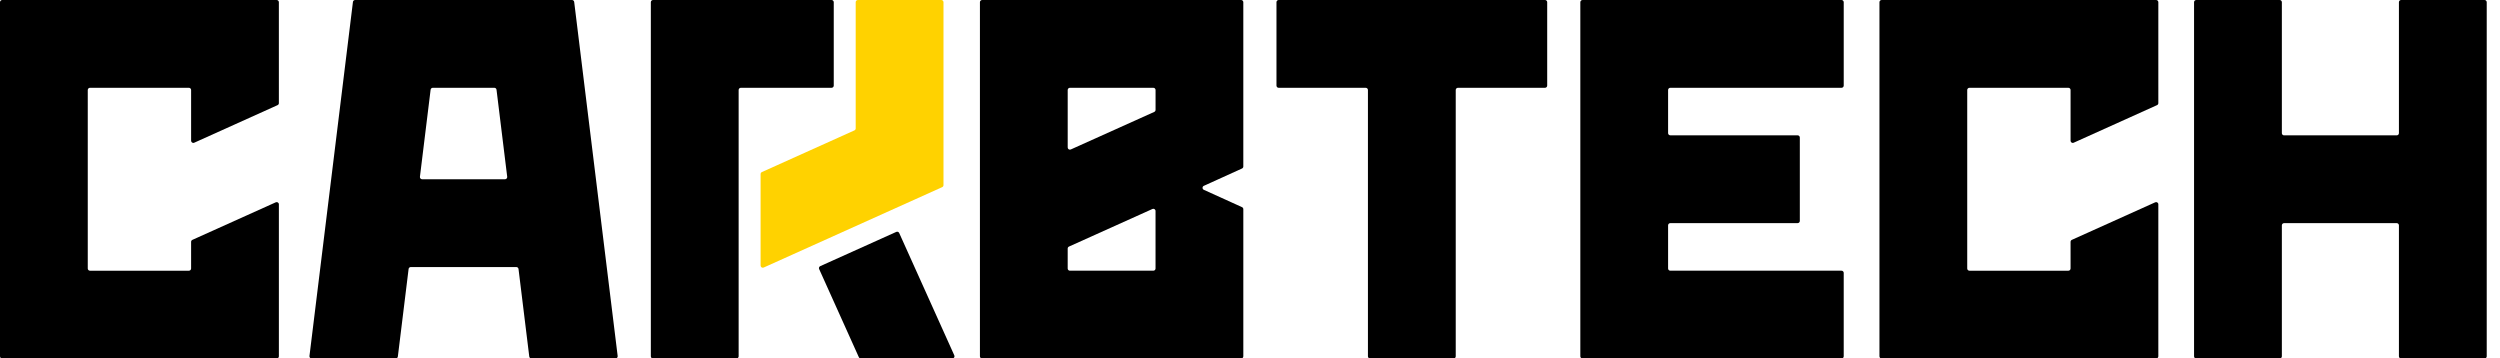
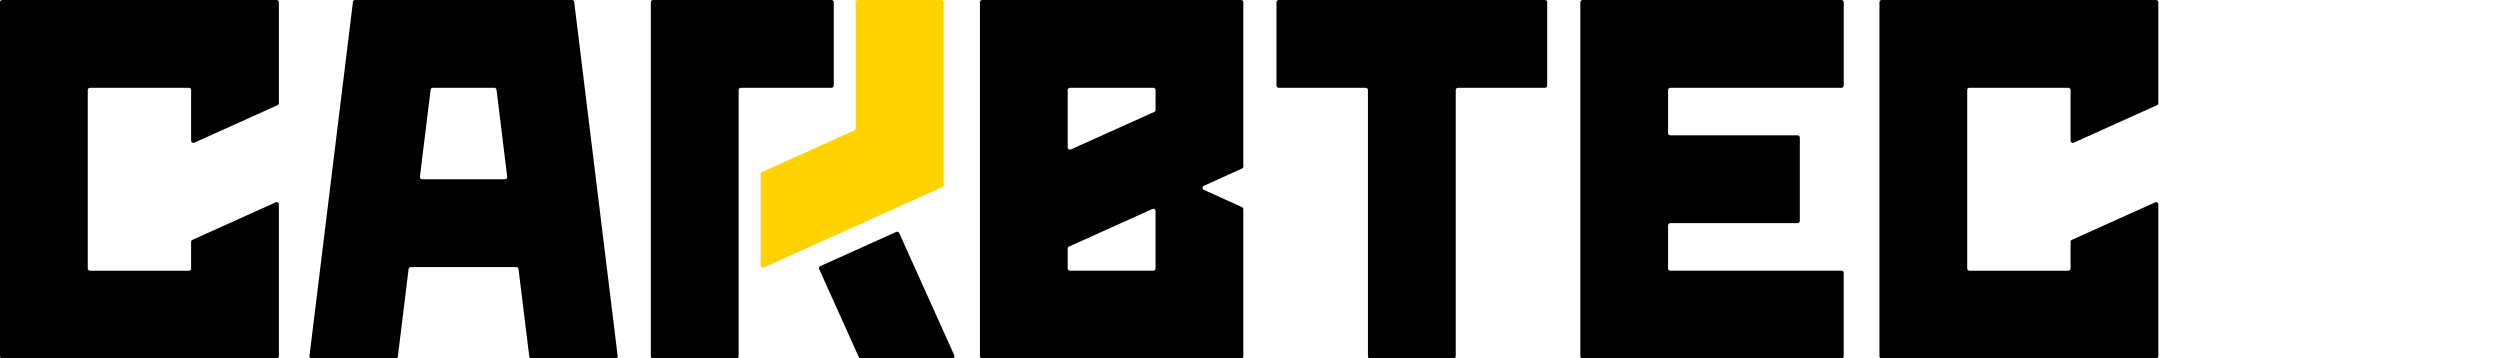
<svg xmlns="http://www.w3.org/2000/svg" version="1.1" id="Laag_1" x="0px" y="0px" viewBox="0 0 265 38" style="enable-background:new 0 0 265 38;" xml:space="preserve">
  <style type="text/css">
	.st0{fill:#FFD200;}
	.st1{display:none;}
	.st2{display:inline;fill:#B91F1F;}
	.st3{display:inline;}
	.st4{fill:#B91F1F;}
</style>
-   <path d="M254.286,0.233v13.882c0,0.128-0.104,0.233-0.233,0.233h-11.943  c-0.128,0-0.233-0.104-0.233-0.233V0.233c0-0.128-0.104-0.233-0.233-0.233h-8.841  c-0.128,0-0.233,0.104-0.233,0.233v37.535c0,0.128,0.104,0.233,0.233,0.233h8.841  c0.128,0,0.233-0.104,0.233-0.233V23.886c0-0.128,0.104-0.233,0.233-0.233h11.943  c0.128,0,0.233,0.104,0.233,0.233v13.882c0,0.128,0.104,0.233,0.233,0.233h8.841  c0.128,0,0.233-0.104,0.233-0.233V0.233c0-0.128-0.104-0.233-0.233-0.233h-8.841  C254.39,0,254.286,0.104,254.286,0.233z" />
  <path d="M88.145,0H69.222c-0.128,0-0.233,0.104-0.233,0.233v37.535  c0,0.128,0.104,0.233,0.233,0.233h8.841c0.128,0,0.233-0.104,0.233-0.233V9.539  c0-0.128,0.104-0.233,0.233-0.233h9.616c0.128,0,0.233-0.104,0.233-0.233V0.233  C88.378,0.104,88.273,0,88.145,0z" />
  <path d="M101.158,37.672l-5.843-12.974c-0.053-0.117-0.191-0.169-0.308-0.117  l-8.061,3.63c-0.117,0.053-0.169,0.191-0.117,0.308l4.208,9.344  c0.038,0.083,0.121,0.137,0.212,0.137h9.696  C101.114,38,101.227,37.826,101.158,37.672z" />
  <path class="st0" d="M99.778,0h-8.841c-0.128,0-0.233,0.104-0.233,0.233V13.61  c0,0.092-0.054,0.175-0.137,0.212l-9.807,4.417  c-0.083,0.038-0.137,0.121-0.137,0.212v9.696c0,0.169,0.174,0.281,0.328,0.212  l18.922-8.522c0.083-0.038,0.137-0.121,0.137-0.212l0-19.392  C100.01,0.104,99.906,0,99.778,0z" />
  <path d="M162.837,0h-26.367h-0.931c-0.128,0-0.233,0.104-0.233,0.233v8.841  c0,0.128,0.104,0.233,0.233,0.233h0.931h8.298c0.128,0,0.233,0.104,0.233,0.233  v28.229c0,0.128,0.104,0.233,0.233,0.233h8.841c0.128,0,0.233-0.104,0.233-0.233  V9.539c0-0.128,0.104-0.233,0.233-0.233h8.298h0.931  c0.128,0,0.233-0.104,0.233-0.233V0.233c0-0.128-0.104-0.233-0.233-0.233H162.837z" />
  <g class="st1">
    <polygon class="st2" points="787.269,179.167 818.706,167.973 818.693,167.933 818.693,132.201    806.022,132.201 806.022,159.039 787.269,165.717  " />
    <g class="st3">
      <path class="st4" d="M599.388,71.41c0-0.336,0.17-0.504,0.507-0.504h2.576    c0.336,0,0.507,0.168,0.507,0.504v9.176c0,0.303,0.148,0.454,0.454,0.454    c1.009-0.168,2.061-0.303,3.157-0.404c1.092-0.1,2.078-0.151,2.956-0.151    c1.716,0,3.188,0.135,4.419,0.404s2.223,0.738,2.982,1.41    c0.755,0.672,1.31,1.563,1.664,2.672c0.354,1.109,0.533,2.522,0.533,4.235    v18.252c0,0.336-0.17,0.504-0.506,0.504h-2.576    c-0.336,0-0.506-0.168-0.506-0.504V89.661c0-1.21-0.092-2.218-0.275-3.026    c-0.188-0.806-0.533-1.452-1.035-1.941c-0.507-0.487-1.188-0.832-2.048-1.033    c-0.86-0.203-1.961-0.303-3.31-0.303c-2.257,0-4.056,0.151-5.406,0.454    c-0.336,0.1-0.502,0.286-0.502,0.555v23.092c0,0.336-0.17,0.504-0.507,0.504    h-2.576c-0.336,0-0.507-0.168-0.507-0.504V71.41z" />
-       <path class="st4" d="M628.438,75.241c-0.341,0-0.506-0.168-0.506-0.504v-3.277    c0-0.336,0.166-0.504,0.506-0.504h3.131c0.336,0,0.507,0.168,0.507,0.504v3.277    c0,0.336-0.17,0.504-0.507,0.504H628.438z M628.687,107.963    c-0.336,0-0.502-0.168-0.502-0.504V81.494c0-0.336,0.166-0.504,0.502-0.504    h2.576c0.336,0,0.506,0.168,0.506,0.504v25.965c0,0.336-0.17,0.504-0.506,0.504    H628.687z" />
      <path class="st4" d="M660.57,107.61c0,1.917-0.231,3.487-0.686,4.716    c-0.454,1.225-1.118,2.192-1.995,2.899c-0.873,0.705-1.961,1.183-3.257,1.437    c-1.297,0.251-2.786,0.378-4.471,0.378c-0.707,0-1.458-0.026-2.249-0.076    c-0.79-0.05-1.572-0.124-2.349-0.227c-0.773-0.1-1.515-0.218-2.222-0.352    c-0.707-0.135-1.314-0.286-1.816-0.454c-0.236-0.1-0.323-0.303-0.253-0.605    l0.301-1.766c0.1-0.336,0.336-0.437,0.707-0.301    c0.437,0.133,0.961,0.26,1.568,0.378s1.244,0.227,1.921,0.327    c0.672,0.1,1.354,0.177,2.043,0.227c0.69,0.05,1.341,0.076,1.947,0.076    c1.515,0,2.751-0.118,3.711-0.354s1.699-0.648,2.223-1.236    c0.524-0.587,0.878-1.378,1.061-2.369c0.183-0.991,0.279-2.262,0.279-3.808    c0-0.234-0.118-0.352-0.354-0.352c-0.642,0.1-1.415,0.183-2.327,0.251    c-0.908,0.068-1.699,0.1-2.371,0.1c-2.292,0-4.187-0.227-5.685-0.679    c-1.498-0.454-2.703-1.185-3.611-2.194c-0.908-1.009-1.55-2.327-1.921-3.958    c-0.371-1.631-0.555-3.637-0.555-6.026c0-2.284,0.201-4.251,0.607-5.899    c0.402-1.646,1.065-3.006,1.995-4.083c0.926-1.076,2.126-1.873,3.611-2.395    c1.48-0.522,3.301-0.782,5.458-0.782c1.21,0,2.541,0.074,3.991,0.227    c1.445,0.151,2.843,0.36,4.192,0.629c0.336,0.103,0.507,0.303,0.507,0.607    V107.61z M651.929,103.778c2.223,0,3.773-0.151,4.65-0.454    c0.266-0.065,0.402-0.301,0.402-0.705V84.417c0-0.168-0.026-0.293-0.074-0.378    c-0.052-0.083-0.179-0.159-0.38-0.227c-0.507-0.133-1.188-0.242-2.048-0.327    c-0.856-0.083-1.742-0.127-2.65-0.127c-1.515,0-2.777,0.159-3.79,0.48    c-1.009,0.319-1.816,0.865-2.423,1.637c-0.607,0.773-1.035,1.808-1.288,3.1    c-0.253,1.295-0.38,2.934-0.38,4.917c0,1.985,0.1,3.631,0.301,4.941    c0.205,1.312,0.589,2.362,1.166,3.153c0.572,0.79,1.38,1.354,2.423,1.688    C648.881,103.61,650.244,103.778,651.929,103.778z" />
      <path class="st4" d="M669.408,71.41c0-0.336,0.17-0.504,0.507-0.504h2.576    c0.336,0,0.507,0.168,0.507,0.504v9.176c0,0.303,0.148,0.454,0.454,0.454    c1.009-0.168,2.061-0.303,3.157-0.404c1.092-0.1,2.078-0.151,2.956-0.151    c1.716,0,3.188,0.135,4.419,0.404s2.223,0.738,2.982,1.41    c0.755,0.672,1.31,1.563,1.664,2.672c0.354,1.109,0.533,2.522,0.533,4.235    v18.252c0,0.336-0.17,0.504-0.507,0.504h-2.576    c-0.336,0-0.507-0.168-0.507-0.504V89.661c0-1.21-0.092-2.218-0.275-3.026    c-0.188-0.806-0.533-1.452-1.035-1.941c-0.506-0.487-1.188-0.832-2.048-1.033    c-0.86-0.203-1.961-0.303-3.31-0.303c-2.257,0-4.056,0.151-5.406,0.454    c-0.336,0.1-0.502,0.286-0.502,0.555v23.092c0,0.336-0.17,0.504-0.507,0.504    h-2.576c-0.336,0-0.507-0.168-0.507-0.504V71.41z" />
      <path class="st4" d="M599.894,132.492c1.244-0.269,2.502-0.496,3.764-0.681    s2.484-0.277,3.663-0.277c0.808,0,1.537,0.017,2.196,0.05    c0.655,0.033,1.271,0.1,1.843,0.201c0.201,0.068,0.306,0.203,0.306,0.404    l-0.253,2.319c-0.07,0.203-0.188,0.286-0.354,0.253    c-0.572-0.1-1.17-0.186-1.795-0.253c-0.624-0.065-1.288-0.1-1.995-0.1    c-0.537,0-1.179,0.044-1.921,0.127c-0.738,0.085-1.38,0.21-1.917,0.378    c-0.306,0.1-0.454,0.286-0.454,0.555v23.042c0,0.404-0.188,0.572-0.559,0.504    h-2.524c-0.336,0-0.507-0.168-0.507-0.504v-25.511    C599.388,132.728,599.558,132.56,599.894,132.492z" />
-       <path class="st4" d="M634.699,158.153c-1.044,0.439-2.196,0.775-3.458,1.009    c-1.266,0.236-2.637,0.354-4.118,0.354c-2.563,0-4.642-0.371-6.24-1.109    c-1.602-0.74-2.847-1.74-3.738-3c-0.895-1.262-1.502-2.749-1.821-4.463    c-0.319-1.714-0.48-3.53-0.48-5.445c0-1.982,0.179-3.832,0.533-5.545    c0.354-1.716,0.948-3.194,1.79-4.438c0.843-1.242,1.965-2.218,3.362-2.923    c1.397-0.707,3.139-1.059,5.227-1.059s3.781,0.286,5.078,0.856    c1.297,0.572,2.297,1.371,3.004,2.395c0.707,1.026,1.188,2.244,1.441,3.657    c0.253,1.41,0.38,2.958,0.38,4.637v1.109c0,0.976-0.109,1.598-0.327,1.867    c-0.223,0.269-0.55,0.404-0.987,0.404h-15.51    c-0.201,0-0.301,0.118-0.301,0.352c0,3.598,0.725,6.135,2.17,7.613    c1.45,1.48,3.825,2.22,7.126,2.22c1.144,0,2.288-0.118,3.432-0.354    c1.144-0.236,2.105-0.522,2.882-0.858c0.437-0.168,0.672-0.083,0.707,0.253    l0.201,1.864C635.053,157.819,634.935,158.02,634.699,158.153z M618.535,143.382    c0,0.236,0.1,0.354,0.301,0.354h12.881c0.236,0,0.397-0.085,0.48-0.253    c0.087-0.168,0.127-0.672,0.127-1.513c0-1.242-0.1-2.345-0.301-3.301    c-0.201-0.958-0.555-1.766-1.061-2.421c-0.506-0.655-1.179-1.142-2.022-1.463    c-0.843-0.319-1.904-0.478-3.183-0.478c-1.48,0-2.694,0.251-3.637,0.755    c-0.943,0.504-1.677,1.17-2.196,1.993c-0.524,0.823-0.886,1.782-1.087,2.873    C618.635,141.02,618.535,142.172,618.535,143.382z" />
      <path class="st4" d="M647.078,159.516c-1.179,0-2.301-0.044-3.362-0.127    s-1.978-0.21-2.751-0.378c-0.17-0.068-0.253-0.183-0.253-0.354l0.201-2.369    c0-0.201,0.118-0.269,0.354-0.201c1.851,0.369,3.62,0.555,5.305,0.555    c1.044,0,1.926-0.052,2.65-0.153c0.725-0.1,1.306-0.293,1.747-0.579    c0.437-0.286,0.755-0.69,0.956-1.212c0.205-0.52,0.306-1.201,0.306-2.041    c0-0.605-0.079-1.133-0.227-1.587c-0.153-0.454-0.424-0.917-0.808-1.386    c-0.389-0.472-0.921-0.985-1.594-1.539s-1.55-1.218-2.624-1.991    c-1.078-0.773-1.991-1.463-2.729-2.068c-0.742-0.605-1.349-1.192-1.821-1.764    s-0.817-1.185-1.035-1.84s-0.328-1.419-0.328-2.295    c0-2.319,0.664-4.008,1.995-5.067c1.332-1.059,3.441-1.587,6.34-1.587    c1.179,0,2.223,0.033,3.131,0.1c0.913,0.068,1.703,0.168,2.375,0.303    c0.17,0.068,0.253,0.183,0.253,0.352l-0.201,2.371    c0,0.201-0.122,0.269-0.354,0.201c-0.677-0.133-1.415-0.242-2.222-0.327    c-0.812-0.083-1.637-0.127-2.476-0.127c-1.755,0-3.091,0.212-4.017,0.631    c-0.926,0.421-1.389,1.369-1.389,2.849c0,0.672,0.083,1.242,0.253,1.714    c0.166,0.472,0.445,0.924,0.83,1.36c0.389,0.439,0.904,0.899,1.541,1.386    c0.642,0.489,1.45,1.052,2.428,1.69c1.074,0.773,2,1.471,2.777,2.094    c0.773,0.622,1.406,1.251,1.895,1.891c0.489,0.637,0.852,1.319,1.087,2.041    c0.231,0.723,0.354,1.554,0.354,2.495c0,2.554-0.677,4.353-2.022,5.395    C652.296,158.994,650.108,159.516,647.078,159.516z" />
      <path class="st4" d="M663.094,126.289c-0.341,0-0.507-0.168-0.507-0.504v-3.277    c0-0.336,0.166-0.504,0.507-0.504h3.131c0.336,0,0.506,0.168,0.506,0.504v3.277    c0,0.336-0.17,0.504-0.506,0.504H663.094z M663.343,159.011    c-0.336,0-0.502-0.168-0.502-0.504v-25.965c0-0.336,0.166-0.504,0.502-0.504    h2.576c0.336,0,0.506,0.168,0.506,0.504v25.965c0,0.336-0.17,0.504-0.506,0.504    H663.343z" />
      <path class="st4" d="M679.665,159.516c-1.179,0-2.301-0.044-3.362-0.127    c-1.061-0.083-1.978-0.21-2.751-0.378c-0.17-0.068-0.253-0.183-0.253-0.354    l0.201-2.369c0-0.201,0.118-0.269,0.354-0.201    c1.851,0.369,3.62,0.555,5.305,0.555c1.044,0,1.926-0.052,2.65-0.153    c0.725-0.1,1.306-0.293,1.747-0.579c0.437-0.286,0.755-0.69,0.956-1.212    c0.205-0.52,0.306-1.201,0.306-2.041c0-0.605-0.079-1.133-0.227-1.587    c-0.153-0.454-0.424-0.917-0.808-1.386c-0.389-0.472-0.921-0.985-1.594-1.539    s-1.55-1.218-2.624-1.991c-1.079-0.773-1.991-1.463-2.729-2.068    c-0.742-0.605-1.349-1.192-1.821-1.764s-0.817-1.185-1.035-1.84    s-0.327-1.419-0.327-2.295c0-2.319,0.664-4.008,1.995-5.067    c1.332-1.059,3.441-1.587,6.34-1.587c1.179,0,2.223,0.033,3.131,0.1    c0.913,0.068,1.703,0.168,2.375,0.303c0.17,0.068,0.253,0.183,0.253,0.352    l-0.201,2.371c0,0.201-0.122,0.269-0.354,0.201    c-0.677-0.133-1.415-0.242-2.223-0.327c-0.812-0.083-1.637-0.127-2.476-0.127    c-1.755,0-3.091,0.212-4.017,0.631c-0.926,0.421-1.388,1.369-1.388,2.849    c0,0.672,0.083,1.242,0.253,1.714c0.166,0.472,0.445,0.924,0.83,1.36    c0.389,0.439,0.904,0.899,1.541,1.386c0.642,0.489,1.45,1.052,2.428,1.69    c1.074,0.773,2,1.471,2.777,2.094c0.773,0.622,1.406,1.251,1.895,1.891    c0.489,0.637,0.851,1.319,1.087,2.041c0.231,0.723,0.354,1.554,0.354,2.495    c0,2.554-0.677,4.353-2.022,5.395C684.883,158.994,682.695,159.516,679.665,159.516z    " />
      <path class="st4" d="M704.767,159.112c-0.437,0.1-0.943,0.186-1.515,0.253    c-0.572,0.065-1.144,0.1-1.716,0.1c-0.978,0-1.777-0.127-2.402-0.378    c-0.624-0.253-1.118-0.605-1.489-1.059c-0.371-0.454-0.633-0.985-0.782-1.589    c-0.153-0.605-0.227-1.277-0.227-2.017v-19.258c0-0.203-0.105-0.303-0.306-0.303    h-4.144c-0.336,0-0.502-0.168-0.502-0.504v-1.814    c0-0.336,0.166-0.504,0.502-0.504h4.144c0.201,0,0.306-0.1,0.306-0.303v-6.303    c0-0.334,0.166-0.502,0.502-0.502h2.576c0.336,0,0.506,0.168,0.506,0.502v6.303    c0,0.203,0.1,0.303,0.301,0.303h4.698c0.336,0,0.507,0.168,0.507,0.504v1.814    c0,0.336-0.17,0.504-0.507,0.504h-4.698c-0.201,0-0.301,0.1-0.301,0.303    v18.603c0,1.177,0.162,1.958,0.48,2.345c0.319,0.386,1,0.581,2.043,0.581    h2.022c0.336,0,0.507,0.151,0.507,0.454l-0.052,1.41    C705.221,158.894,705.073,159.079,704.767,159.112z" />
      <path class="st4" d="M719.316,134.457c-1.079,0-2.196,0.059-3.362,0.177    c-1.161,0.118-2.144,0.262-2.952,0.428c-0.371,0.068-0.576-0.033-0.607-0.301    l-0.306-1.664c-0.065-0.336,0.035-0.555,0.306-0.655    c0.974-0.271,2.105-0.487,3.384-0.657c1.279-0.168,2.677-0.251,4.192-0.251    c3.135,0,5.397,0.631,6.794,1.891c1.397,1.26,2.1,3.371,2.1,6.327v18.202    c0,0.168-0.035,0.327-0.105,0.478c-0.065,0.153-0.236,0.262-0.502,0.33    c-0.777,0.234-1.83,0.419-3.157,0.555c-1.332,0.133-2.755,0.201-4.27,0.201    c-2.122,0-3.873-0.127-5.253-0.378c-1.384-0.253-2.493-0.664-3.336-1.236    c-0.843-0.572-1.432-1.327-1.768-2.268c-0.336-0.941-0.507-2.1-0.507-3.48    c0-1.21,0.096-2.277,0.279-3.201c0.183-0.924,0.572-1.714,1.161-2.371    c0.589-0.655,1.441-1.192,2.55-1.613c1.113-0.419,2.581-0.714,4.397-0.882    l6.768-0.655c0.205-0.033,0.306-0.151,0.306-0.354v-2.722    c0-1.109-0.1-2.041-0.306-2.797c-0.201-0.758-0.537-1.362-1.009-1.816    c-0.472-0.454-1.105-0.782-1.895-0.982    C721.43,134.557,720.46,134.457,719.316,134.457z M725.429,146.659    c0-0.201-0.1-0.303-0.306-0.303h-5.554c-1.214,0-2.209,0.085-2.982,0.253    c-0.773,0.168-1.388,0.463-1.843,0.882c-0.454,0.421-0.768,0.976-0.934,1.664    c-0.17,0.69-0.253,1.554-0.253,2.596c0,1.076,0.1,1.943,0.301,2.598    c0.205,0.655,0.563,1.177,1.087,1.563c0.524,0.386,1.24,0.646,2.148,0.782    c0.908,0.133,2.07,0.201,3.484,0.201c0.773,0,1.598-0.024,2.476-0.076    c0.878-0.05,1.498-0.124,1.869-0.227c0.336-0.066,0.506-0.201,0.506-0.402    V146.659z" />
      <path class="st4" d="M746.751,131.533c1.987,0,3.646,0.135,4.978,0.404    c1.327,0.269,2.388,0.738,3.183,1.41c0.79,0.672,1.354,1.563,1.69,2.672    c0.336,1.109,0.506,2.522,0.506,4.235v18.252c0,0.336-0.17,0.504-0.506,0.504    h-2.576c-0.336,0-0.506-0.168-0.506-0.504v-17.898    c0-1.177-0.1-2.159-0.301-2.95c-0.201-0.79-0.555-1.428-1.061-1.917    c-0.506-0.487-1.196-0.832-2.07-1.033c-0.878-0.203-2.004-0.303-3.384-0.303    c-1.078,0-2.083,0.044-3.008,0.127c-0.926,0.085-1.677,0.194-2.249,0.327    c-0.336,0.1-0.502,0.286-0.502,0.555v23.092c0,0.336-0.17,0.504-0.507,0.504    h-2.576c-0.336,0-0.507-0.168-0.507-0.504v-25.511    c0-0.269,0.17-0.437,0.507-0.504c1.38-0.269,2.895-0.496,4.545-0.681    S745.506,131.533,746.751,131.533z" />
      <path class="st4" d="M611.059,210.009c-0.607,0.201-1.367,0.345-2.275,0.428    c-0.908,0.083-1.803,0.127-2.677,0.127c-2.223,0-3.908-0.472-5.052-1.413    c-1.144-0.941-1.716-2.487-1.716-4.637v-14.27c0-0.201-0.105-0.301-0.306-0.301    h-2.777c-0.336,0-0.506-0.168-0.506-0.504v-5.849    c0-0.336,0.17-0.504,0.506-0.504h2.777c0.201,0,0.306-0.1,0.306-0.303v-6.303    c0-0.334,0.166-0.502,0.502-0.502h7.934c0.336,0,0.502,0.168,0.502,0.502v6.303    c0,0.203,0.105,0.303,0.306,0.303h3.537c0.336,0,0.502,0.168,0.502,0.504v5.849    c0,0.336-0.166,0.504-0.502,0.504h-3.537c-0.201,0-0.306,0.1-0.306,0.301    v11.497c0,0.873,0.153,1.445,0.458,1.714c0.301,0.269,0.856,0.402,1.664,0.402    h0.808c0.336,0,0.506,0.17,0.506,0.504l-0.153,4.993    C611.561,209.723,611.395,209.942,611.059,210.009z" />
      <path class="st4" d="M641.777,196.345c0,2.522-0.323,4.807-0.961,6.857    c-0.642,2.052-1.502,3.598-2.576,4.639c-0.978,0.976-2.218,1.672-3.716,2.092    c-1.498,0.421-3.393,0.631-5.681,0.631c-2.292,0-4.161-0.21-5.611-0.631    c-1.445-0.419-2.659-1.116-3.637-2.092c-1.078-1.041-1.943-2.587-2.598-4.639    c-0.659-2.05-0.987-4.336-0.987-6.857c0-2.552,0.328-4.788,0.987-6.705    c0.655-1.917,1.52-3.395,2.598-4.436c0.978-0.976,2.214-1.655,3.716-2.043    c1.498-0.384,3.375-0.579,5.633-0.579c2.323,0,4.209,0.194,5.659,0.579    c1.445,0.389,2.659,1.068,3.637,2.043c1.074,1.041,1.934,2.519,2.576,4.436    C641.454,191.557,641.777,193.792,641.777,196.345z M625.102,196.194    c0,1.548,0.096,2.934,0.279,4.159c0.183,1.229,0.463,2.076,0.834,2.548    c0.236,0.336,0.537,0.572,0.908,0.705c0.371,0.135,0.943,0.201,1.72,0.201    c0.838,0,1.445-0.065,1.816-0.201c0.371-0.133,0.672-0.369,0.908-0.705    c0.336-0.472,0.607-1.319,0.812-2.548c0.201-1.225,0.301-2.611,0.301-4.159    c0-1.513-0.1-2.805-0.301-3.882c-0.205-1.076-0.476-1.849-0.812-2.319    c-0.236-0.336-0.537-0.572-0.908-0.707c-0.371-0.133-0.943-0.201-1.716-0.201    c-0.843,0-1.45,0.068-1.821,0.201c-0.371,0.135-0.672,0.371-0.908,0.707    c-0.371,0.469-0.651,1.242-0.834,2.319    C625.198,193.388,625.102,194.681,625.102,196.194z" />
      <path class="st4" d="M671.731,196.345c0,2.522-0.323,4.807-0.961,6.857    c-0.642,2.052-1.502,3.598-2.576,4.639c-0.978,0.976-2.218,1.672-3.716,2.092    c-1.498,0.421-3.393,0.631-5.681,0.631c-2.292,0-4.161-0.21-5.611-0.631    c-1.445-0.419-2.659-1.116-3.637-2.092c-1.078-1.041-1.943-2.587-2.598-4.639    c-0.659-2.05-0.987-4.336-0.987-6.857c0-2.552,0.328-4.788,0.987-6.705    c0.655-1.917,1.52-3.395,2.598-4.436c0.978-0.976,2.214-1.655,3.716-2.043    c1.498-0.384,3.375-0.579,5.633-0.579c2.323,0,4.209,0.194,5.659,0.579    c1.445,0.389,2.659,1.068,3.637,2.043c1.074,1.041,1.934,2.519,2.576,4.436    C671.408,191.557,671.731,193.792,671.731,196.345z M655.055,196.194    c0,1.548,0.096,2.934,0.279,4.159c0.183,1.229,0.463,2.076,0.834,2.548    c0.236,0.336,0.537,0.572,0.908,0.705c0.371,0.135,0.943,0.201,1.72,0.201    c0.838,0,1.445-0.065,1.816-0.201c0.371-0.133,0.672-0.369,0.908-0.705    c0.336-0.472,0.607-1.319,0.812-2.548c0.201-1.225,0.301-2.611,0.301-4.159    c0-1.513-0.1-2.805-0.301-3.882c-0.205-1.076-0.476-1.849-0.812-2.319    c-0.236-0.336-0.537-0.572-0.908-0.707c-0.371-0.133-0.943-0.201-1.716-0.201    c-0.843,0-1.45,0.068-1.821,0.201c-0.371,0.135-0.672,0.371-0.908,0.707    c-0.371,0.469-0.651,1.242-0.834,2.319    C655.152,193.388,655.055,194.681,655.055,196.194z" />
-       <path class="st4" d="M688.197,209.959c-0.572,0.168-1.236,0.31-1.995,0.428    c-0.755,0.118-1.589,0.177-2.498,0.177c-2.393,0-4.214-0.496-5.458-1.487    c-1.244-0.991-1.869-2.664-1.869-5.017v-30.454c0-0.404,0.166-0.605,0.506-0.605    h8.03c0.336,0,0.506,0.201,0.506,0.605v28.135c0,0.906,0.166,1.487,0.507,1.738    c0.336,0.253,0.891,0.378,1.664,0.378h0.812c0.336,0,0.502,0.17,0.502,0.504    l-0.201,4.943C688.703,209.673,688.533,209.891,688.197,209.959z" />
      <path class="st4" d="M691.633,209.909c-0.201-0.068-0.301-0.203-0.301-0.404l0.253-5.949    c0-0.068,0.048-0.133,0.148-0.201c0.105-0.068,0.205-0.085,0.306-0.052    c0.371,0.103,0.817,0.186,1.336,0.253c0.524,0.068,1.061,0.127,1.62,0.177    c0.555,0.05,1.109,0.092,1.664,0.124c0.559,0.035,1.052,0.052,1.493,0.052    c1.244,0,2.044-0.103,2.397-0.303c0.354-0.201,0.533-0.723,0.533-1.563    c0-0.234-0.052-0.461-0.153-0.681c-0.1-0.218-0.31-0.461-0.633-0.731    c-0.319-0.269-0.764-0.596-1.336-0.982c-0.572-0.386-1.332-0.865-2.275-1.437    c-1.009-0.605-1.851-1.177-2.524-1.714c-0.677-0.537-1.214-1.092-1.62-1.664    c-0.402-0.572-0.69-1.194-0.856-1.867c-0.17-0.672-0.253-1.463-0.253-2.369    c0-1.581,0.245-2.882,0.734-3.908c0.485-1.024,1.179-1.84,2.07-2.445    s1.978-1.033,3.257-1.286c1.279-0.251,2.729-0.378,4.345-0.378    c0.642,0,1.349,0.024,2.122,0.074c0.777,0.052,1.533,0.111,2.275,0.177    c0.738,0.068,1.441,0.153,2.096,0.253s1.205,0.201,1.642,0.301    c0.17,0.068,0.253,0.186,0.253,0.354l-0.406,6.05    c0,0.203-0.118,0.271-0.354,0.203c-0.908-0.135-1.899-0.26-2.978-0.38    c-1.079-0.116-1.904-0.175-2.476-0.175c-1.279,0-2.14,0.083-2.576,0.251    c-0.441,0.168-0.659,0.589-0.659,1.26c0,0.303,0.044,0.555,0.127,0.758    c0.083,0.201,0.279,0.428,0.581,0.681c0.306,0.251,0.734,0.555,1.288,0.906    c0.559,0.354,1.306,0.799,2.249,1.336c1.179,0.672,2.131,1.295,2.856,1.867    c0.725,0.572,1.288,1.151,1.694,1.738c0.402,0.589,0.672,1.212,0.808,1.867    c0.131,0.655,0.201,1.404,0.201,2.244c0,1.782-0.279,3.218-0.834,4.31    c-0.555,1.094-1.332,1.926-2.323,2.495c-0.996,0.572-2.166,0.95-3.511,1.135    c-1.349,0.183-2.812,0.277-4.397,0.277c-1.716,0-3.24-0.059-4.572-0.177    C693.611,210.269,692.511,210.11,691.633,209.909z" />
      <path class="st4" d="M775.266,159.112c-0.437,0.1-0.943,0.186-1.515,0.253    c-0.572,0.065-1.144,0.1-1.716,0.1c-0.978,0-1.777-0.127-2.401-0.378    c-0.624-0.253-1.118-0.605-1.489-1.059c-0.371-0.454-0.633-0.985-0.782-1.589    c-0.153-0.605-0.227-1.277-0.227-2.017v-19.258c0-0.203-0.105-0.303-0.306-0.303    h-4.144c-0.336,0-0.502-0.168-0.502-0.504v-1.814    c0-0.336,0.166-0.504,0.502-0.504h4.144c0.201,0,0.306-0.1,0.306-0.303v-6.303    c0-0.334,0.166-0.502,0.502-0.502h2.576c0.336,0,0.507,0.168,0.507,0.502v6.303    c0,0.203,0.1,0.303,0.301,0.303h4.698c0.336,0,0.507,0.168,0.507,0.504v1.814    c0,0.336-0.17,0.504-0.507,0.504h-4.698c-0.201,0-0.301,0.1-0.301,0.303    v18.603c0,1.177,0.162,1.958,0.48,2.345c0.319,0.386,1,0.581,2.044,0.581    h2.022c0.336,0,0.506,0.151,0.506,0.454l-0.052,1.41    C775.72,158.894,775.572,159.079,775.266,159.112z" />
    </g>
    <g class="st3">
      <path class="st4" d="M719.085,179.676c0-1.083,0.192-2.102,0.576-3.059    c0.38-0.956,0.921-1.79,1.624-2.502s1.541-1.282,2.519-1.705    c0.974-0.426,2.07-0.637,3.284-0.637c1.166,0,2.244,0.212,3.231,0.637    c0.991,0.424,1.838,0.993,2.55,1.705s1.266,1.546,1.659,2.502    c0.393,0.956,0.589,1.976,0.589,3.059c0,1.085-0.196,2.105-0.589,3.061    c-0.393,0.956-0.948,1.795-1.659,2.517s-1.559,1.29-2.55,1.705    c-0.987,0.415-2.065,0.622-3.231,0.622c-1.214,0-2.31-0.207-3.284-0.622    c-0.978-0.415-1.816-0.982-2.519-1.705s-1.244-1.561-1.624-2.517    C719.277,181.78,719.085,180.761,719.085,179.676z M720.84,179.676    c0,0.915,0.148,1.76,0.445,2.535s0.716,1.445,1.258,2.009    c0.541,0.563,1.201,1.002,1.978,1.321c0.777,0.319,1.629,0.478,2.567,0.478    c0.934,0,1.786-0.159,2.563-0.478c0.777-0.319,1.437-0.758,1.978-1.321    c0.541-0.563,0.961-1.234,1.258-2.009c0.297-0.775,0.445-1.62,0.445-2.535    c0-0.913-0.148-1.757-0.445-2.533c-0.297-0.777-0.716-1.445-1.258-2.009    c-0.541-0.563-1.201-1.004-1.978-1.323c-0.777-0.319-1.629-0.478-2.563-0.478    c-0.939,0-1.79,0.159-2.567,0.478c-0.777,0.319-1.437,0.76-1.978,1.323    c-0.541,0.563-0.961,1.231-1.258,2.009    C720.989,177.918,720.84,178.763,720.84,179.676z M726.132,180.536v2.55    c-0.214,0.044-0.489,0.065-0.83,0.065c-0.258,0-0.458-0.044-0.607-0.129    c-0.148-0.085-0.223-0.286-0.223-0.605v-5.897c0-0.297,0.231-0.489,0.703-0.574    c0.297-0.063,0.572-0.105,0.825-0.127c0.258-0.022,0.533-0.033,0.83-0.033    c1.022,0,1.816,0.207,2.393,0.622c0.572,0.415,0.86,1.004,0.86,1.768    c0,0.552-0.157,1.009-0.463,1.371c-0.31,0.36-0.685,0.616-1.131,0.764    l1.816,2.231c-0.044,0.17-0.148,0.319-0.319,0.448    c-0.17,0.127-0.371,0.19-0.607,0.19c-0.384,0-0.734-0.212-1.052-0.638    l-1.371-2.009H726.132z M727.15,179.23c0.808,0,1.214-0.371,1.214-1.116    c0-0.319-0.131-0.568-0.384-0.749c-0.253-0.181-0.594-0.271-1.022-0.271    c-0.148,0-0.293,0.004-0.428,0.015c-0.14,0.011-0.271,0.026-0.397,0.048v2.072    H727.15z" />
    </g>
  </g>
  <path d="M56.335,38h8.907c0.14,0,0.248-0.122,0.231-0.261l-4.609-37.535  C60.85,0.088,60.751,0,60.633,0H37.643c-0.118,0-0.217,0.088-0.231,0.204l-4.609,37.535  c-0.017,0.139,0.091,0.261,0.231,0.261h8.907c0.118,0,0.217-0.088,0.231-0.204  l1.14-9.285c0.014-0.117,0.113-0.204,0.231-0.204h11.189  c0.118,0,0.217,0.088,0.231,0.204l1.14,9.285  C56.118,37.912,56.217,38,56.335,38z M44.512,18.739l1.133-9.229  c0.014-0.117,0.113-0.204,0.231-0.204h6.524c0.118,0,0.217,0.088,0.231,0.204  l1.133,9.229c0.017,0.139-0.091,0.261-0.231,0.261H44.743  C44.603,19,44.495,18.878,44.512,18.739z" />
  <path d="M177.052,9.306h18.15c0.128,0,0.233-0.104,0.233-0.233V0.233  C195.434,0.104,195.33,0,195.201,0h-27.453c-0.128,0-0.233,0.104-0.233,0.233v37.535  c0,0.128,0.104,0.233,0.233,0.233h27.453c0.128,0,0.233-0.104,0.233-0.233V28.927  c0-0.128-0.104-0.233-0.233-0.233h-18.15c-0.128,0-0.233-0.104-0.233-0.233v-4.576  c0-0.128,0.104-0.233,0.233-0.233h13.497c0.128,0,0.233-0.104,0.233-0.233v-8.841  c0-0.128-0.104-0.233-0.233-0.233h-13.497c-0.128,0-0.233-0.104-0.233-0.233V9.539  C176.819,9.41,176.923,9.306,177.052,9.306z" />
  <path d="M20.257,25.637v2.825c0,0.128-0.104,0.233-0.233,0.233H9.536  c-0.128,0-0.233-0.104-0.233-0.233V9.539c0-0.128,0.104-0.233,0.233-0.233h10.488  c0.128,0,0.233,0.104,0.233,0.233v5.378c0,0.169,0.174,0.282,0.328,0.212  l8.838-3.985c0.083-0.038,0.137-0.121,0.137-0.212V0.233  C29.56,0.104,29.456,0,29.327,0H0.233C0.104,0,0,0.104,0,0.233v37.535  c0,0.128,0.104,0.233,0.233,0.233h29.095c0.128,0,0.233-0.104,0.233-0.233V21.656  c0-0.169-0.174-0.281-0.328-0.212l-8.838,3.98  C20.31,25.462,20.257,25.545,20.257,25.637z" />
  <path d="M219.48,25.637v2.825c0,0.128-0.104,0.233-0.233,0.233H208.759  c-0.128,0-0.233-0.104-0.233-0.233V9.539c0-0.128,0.104-0.233,0.233-0.233h10.488  c0.128,0,0.233,0.104,0.233,0.233v5.378c0,0.169,0.174,0.282,0.328,0.212  l8.838-3.985c0.083-0.038,0.137-0.121,0.137-0.212V0.233  c0-0.128-0.104-0.233-0.233-0.233h-29.095c-0.128,0-0.233,0.104-0.233,0.233v37.535  c0,0.128,0.104,0.233,0.233,0.233h29.095c0.128,0,0.233-0.104,0.233-0.233V21.656  c0-0.169-0.174-0.281-0.328-0.212l-8.838,3.98  C219.533,25.462,219.48,25.545,219.48,25.637z" />
  <path d="M127.606,19.698l4.049-1.838c0.083-0.038,0.136-0.121,0.136-0.212V0.233  C131.791,0.104,131.687,0,131.559,0h-27.453c-0.128,0-0.233,0.104-0.233,0.233v37.535  c0,0.128,0.104,0.233,0.233,0.233h27.453c0.128,0,0.233-0.104,0.233-0.233V22.171  c0-0.091-0.053-0.174-0.136-0.212l-4.049-1.838  C127.424,20.039,127.424,19.78,127.606,19.698z M122.488,28.461  c0,0.128-0.104,0.233-0.233,0.233h-8.847c-0.128,0-0.233-0.104-0.233-0.233v-2.113  c0-0.092,0.054-0.175,0.137-0.212l8.847-3.984  c0.154-0.069,0.328,0.043,0.328,0.212V28.461z M122.351,11.863l-8.847,3.981  c-0.154,0.069-0.328-0.043-0.328-0.212V9.539c0-0.128,0.104-0.233,0.233-0.233  h8.847c0.128,0,0.233,0.104,0.233,0.233v2.112  C122.488,11.742,122.434,11.825,122.351,11.863z" />
</svg>